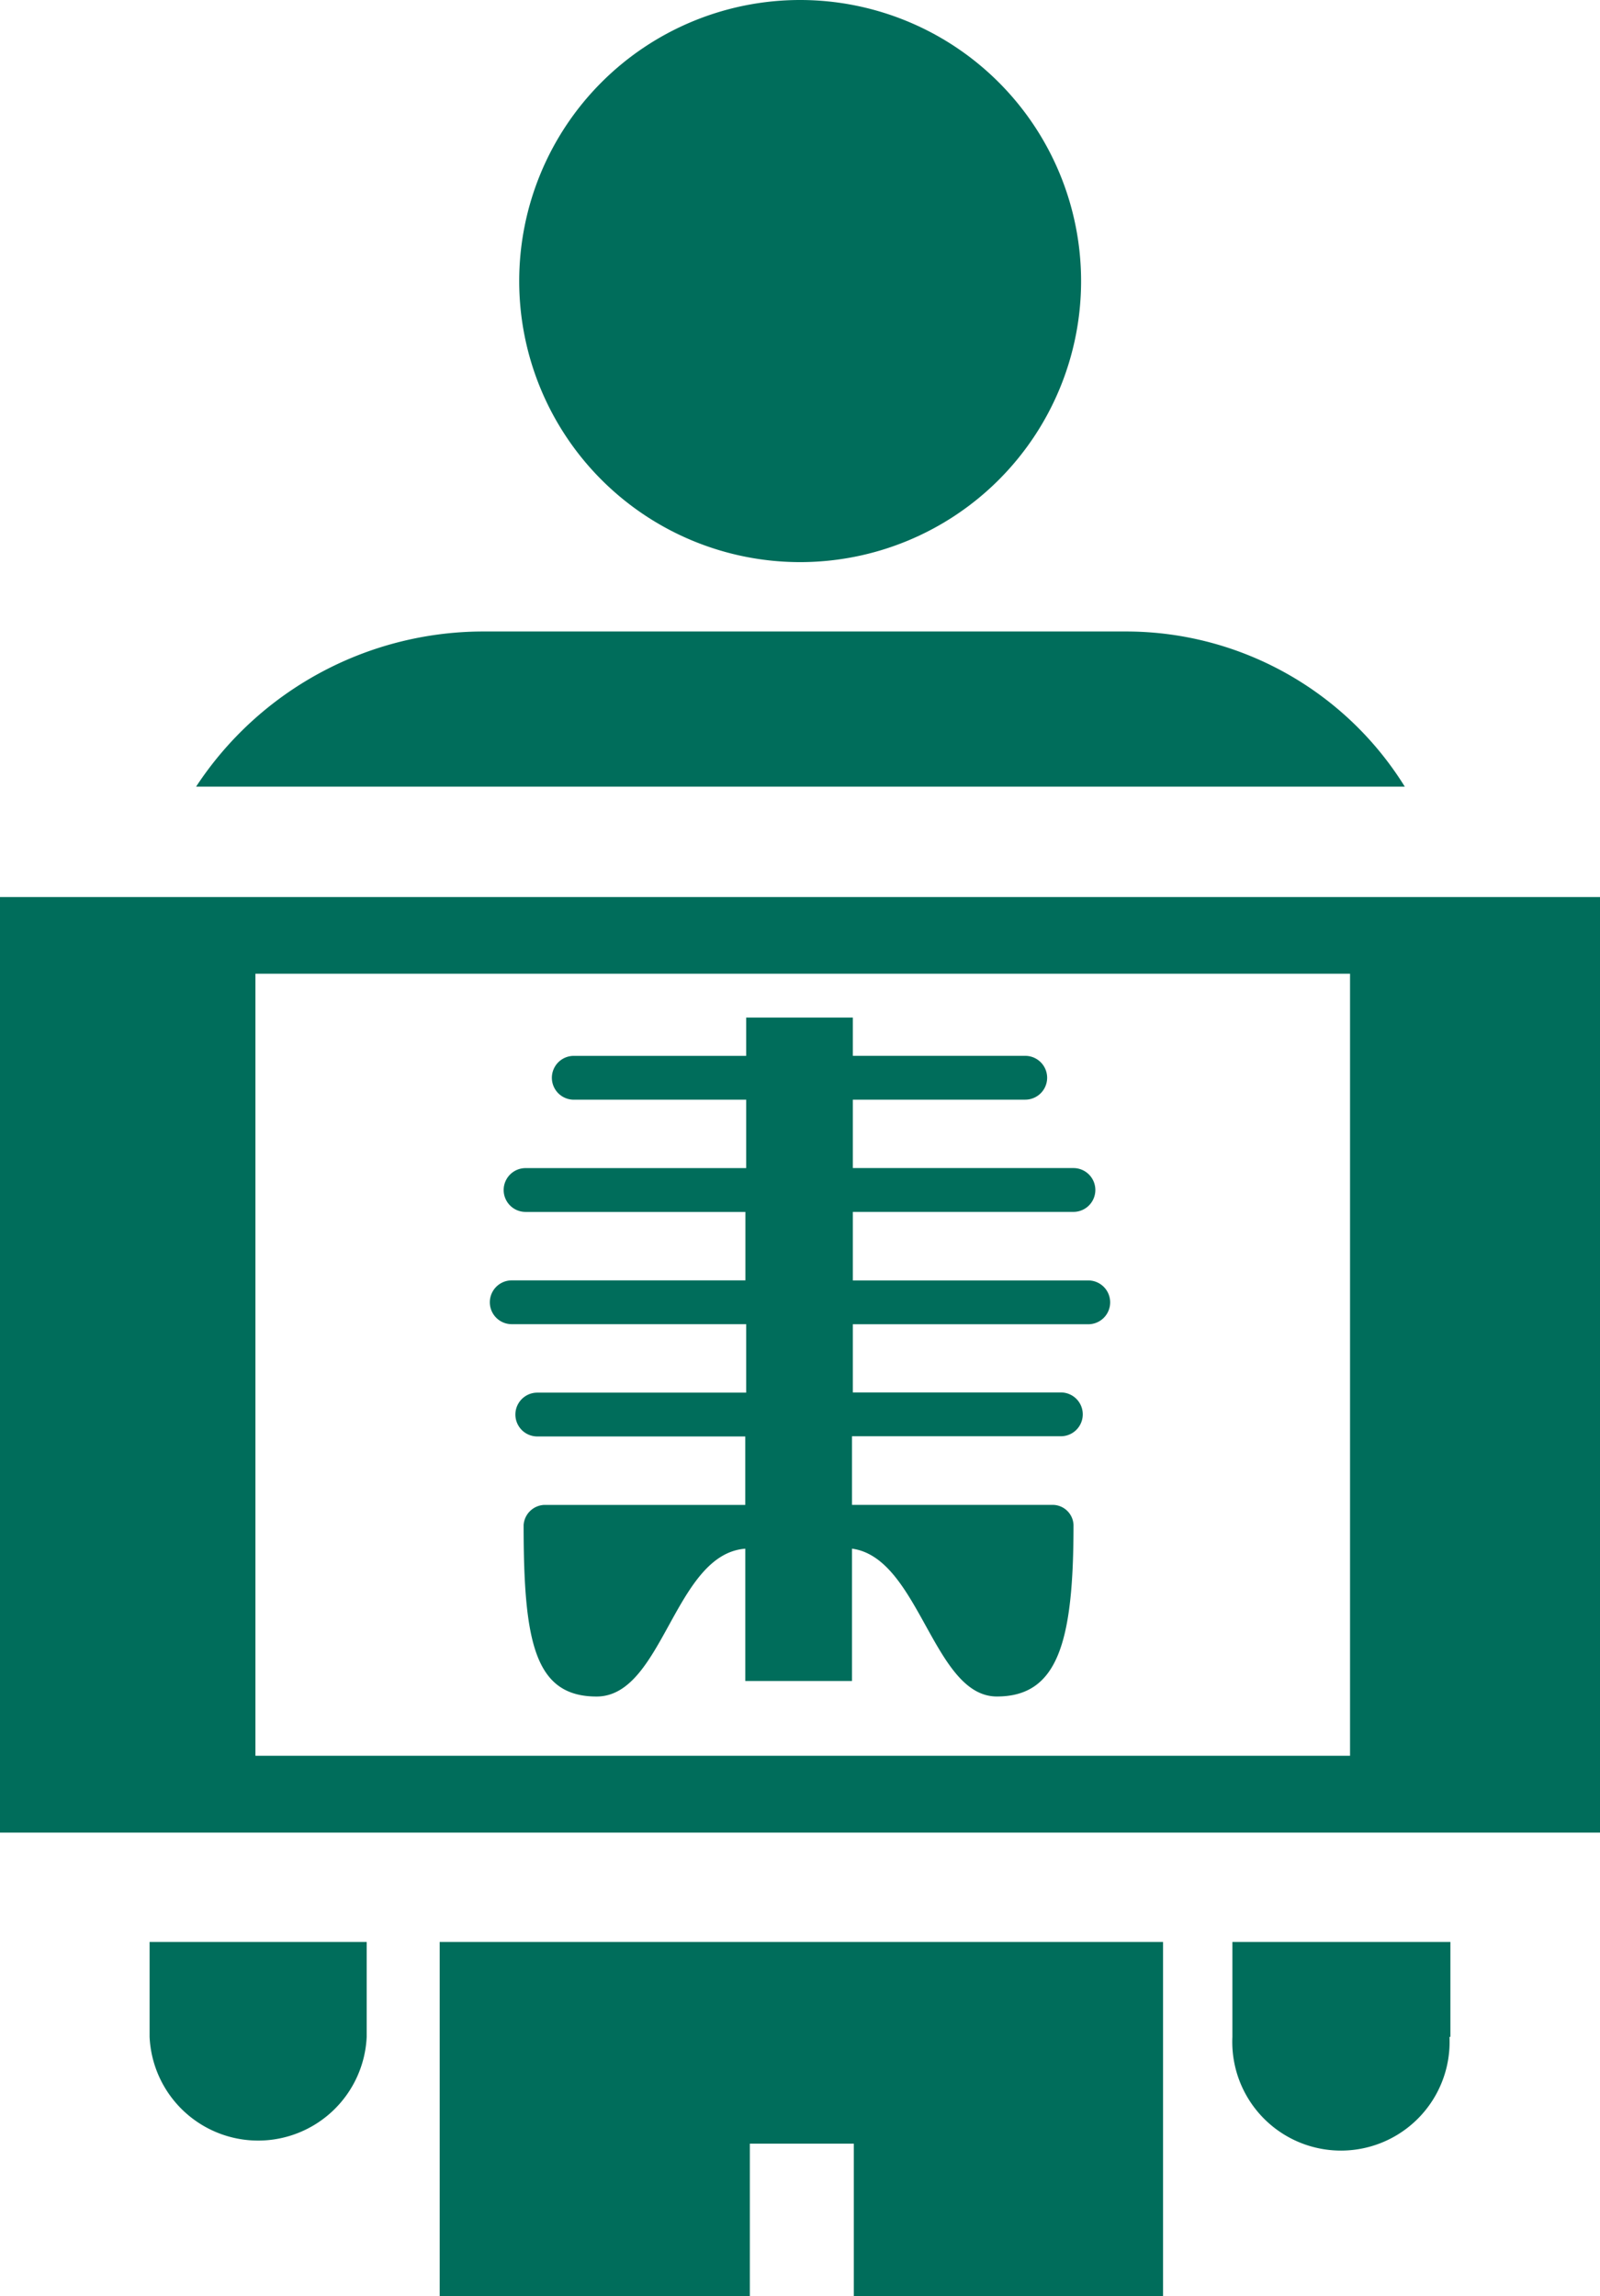
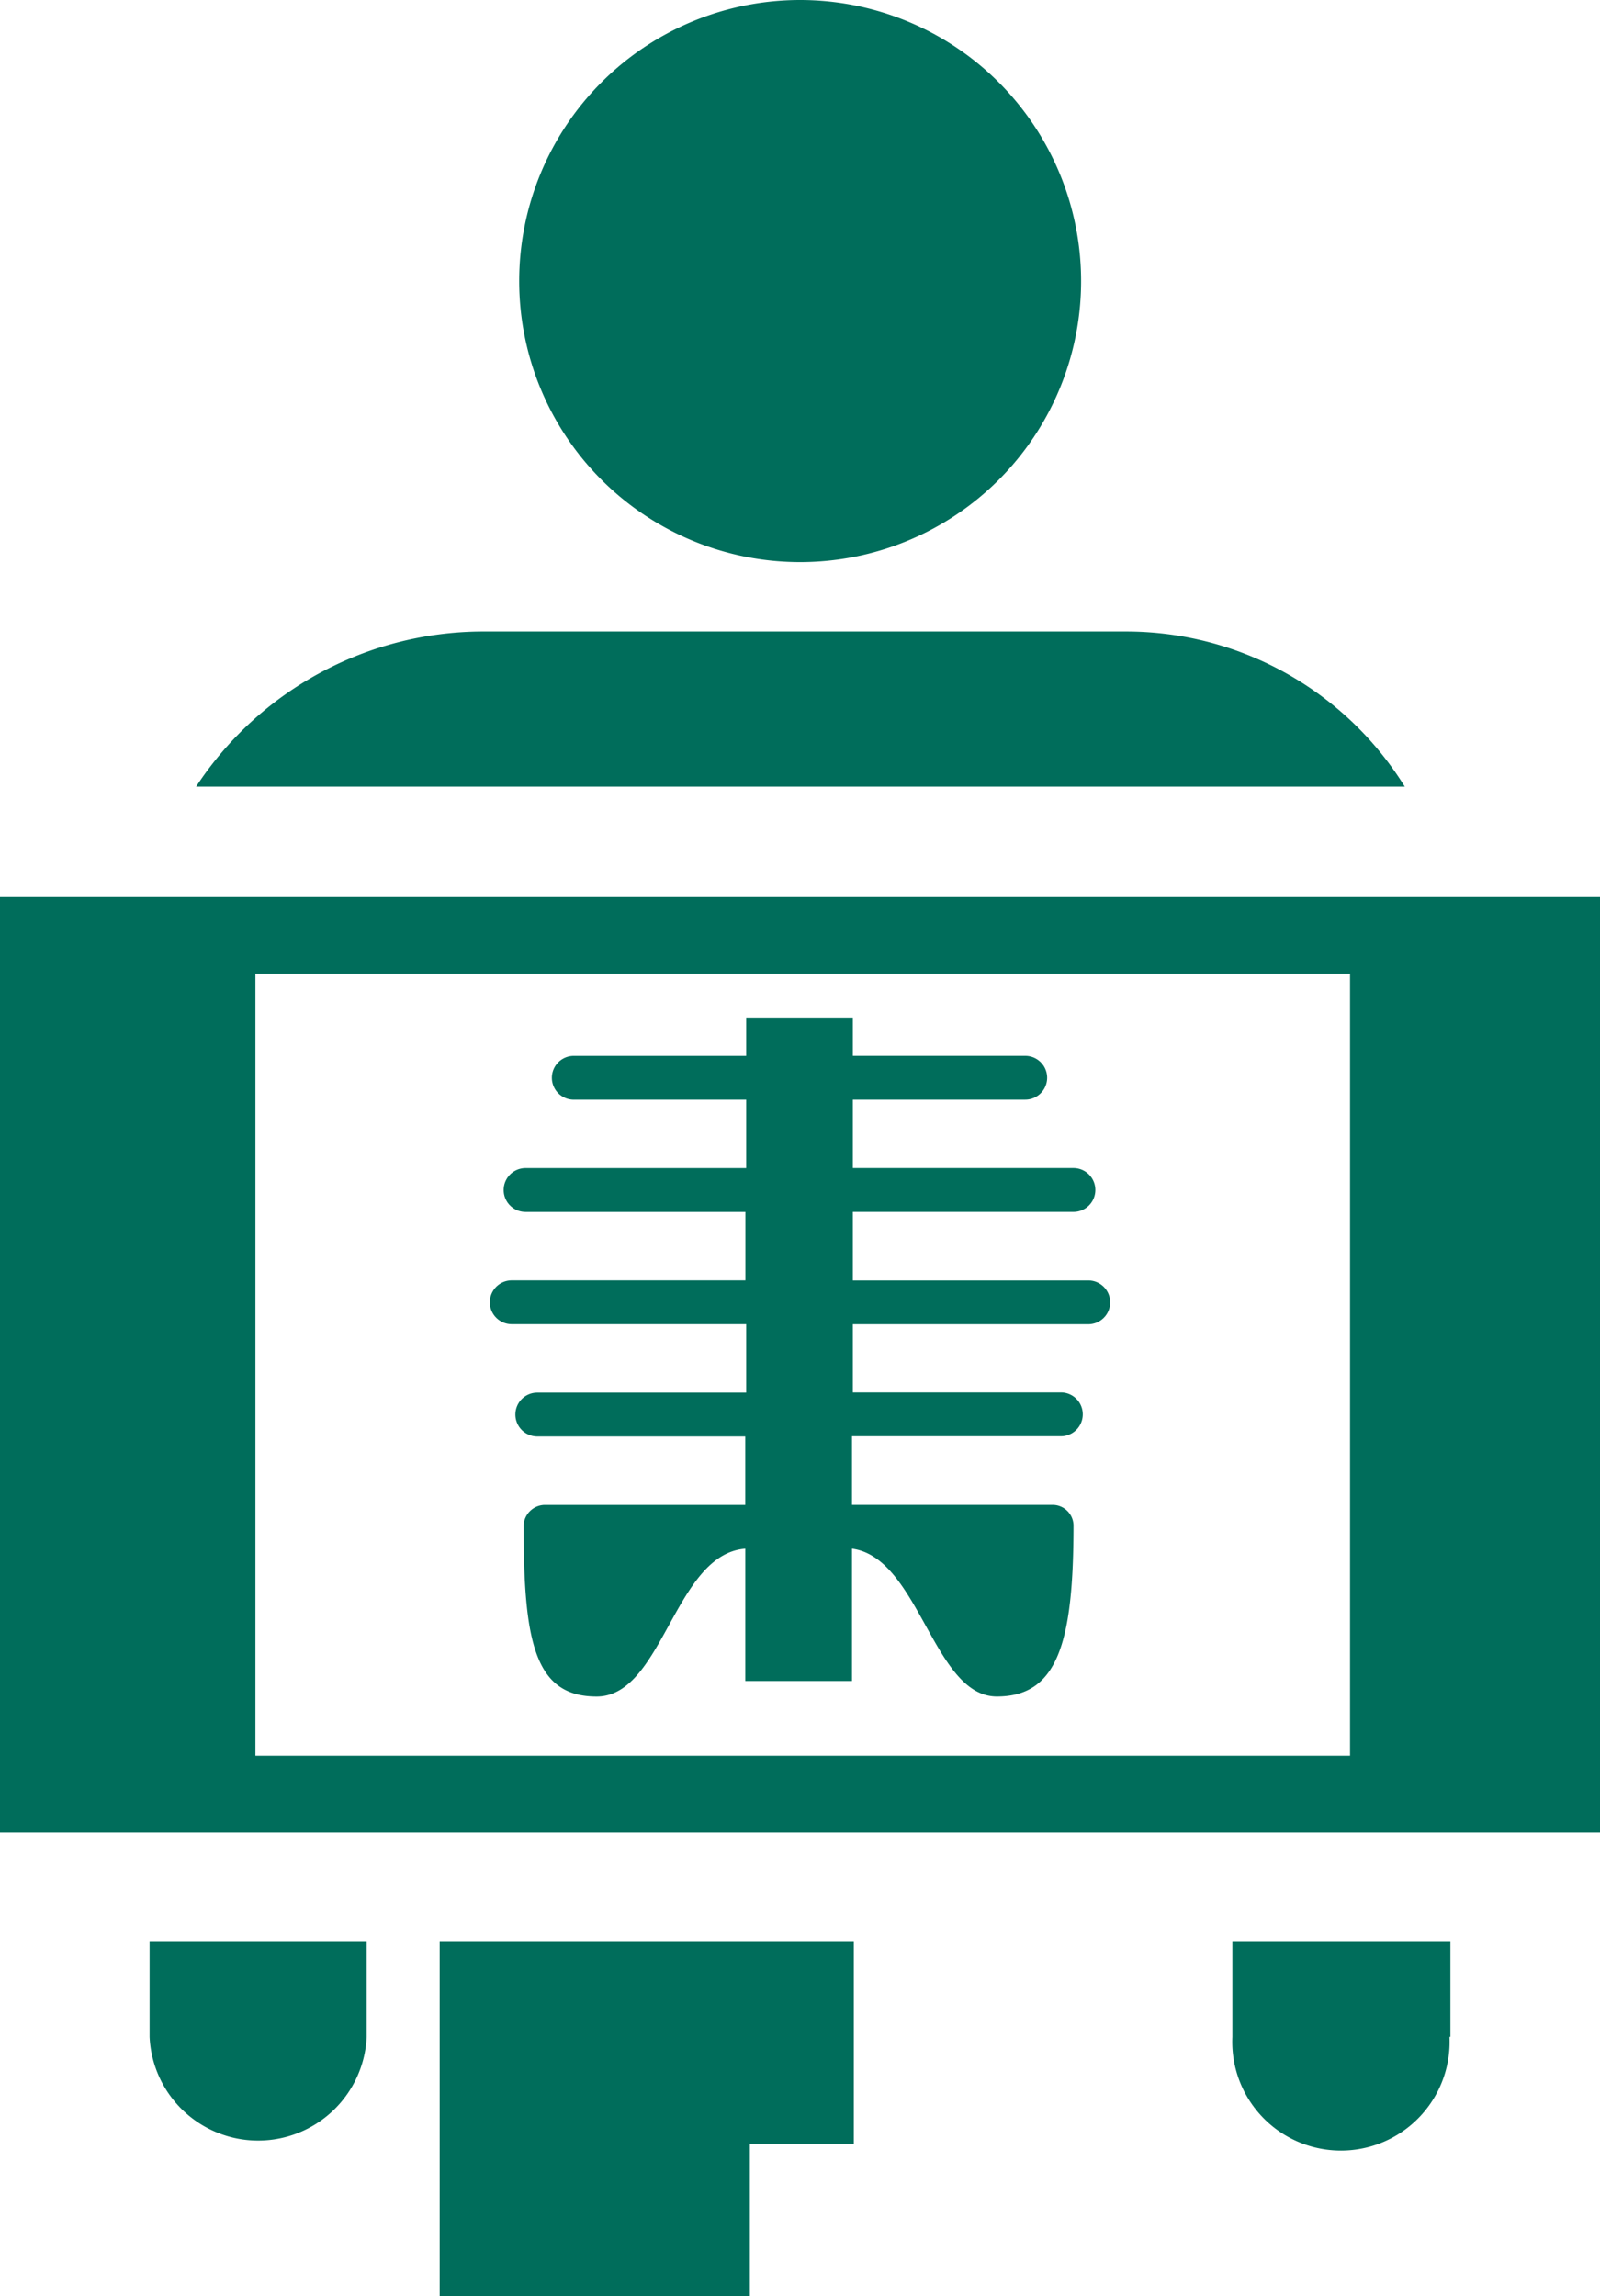
<svg xmlns="http://www.w3.org/2000/svg" width="48.591" height="69.7" viewBox="0 0 48.591 69.7">
-   <path id="XMLID_9_" d="M84.02,63.833a3.3,3.3,0,1,1-6.593,0V60.952h6.621v2.881Zm-8.726-2.881H53.353V71.7h9.419V67.074H65.93V71.7h9.391V60.952Zm-24.129,0H44.543v2.881a3.3,3.3,0,0,0,6.593,0V60.952ZM64.3,2a8.532,8.532,0,1,0,8.532,8.532A8.536,8.536,0,0,0,64.3,2m24.3,27.232H40v28.4H88.591ZM81,55.3H47.757V31.559H81Zm-8.782-9.7a.665.665,0,0,0,0-1.33H65.9V42.2H73.05a.665.665,0,1,0,0-1.33H65.9V38.789h6.7a.665.665,0,1,0,0-1.33H65.9V35.382h5.236a.665.665,0,0,0,0-1.33H65.9V32.889H62.661v1.164H57.425a.665.665,0,1,0,0,1.33h5.236V37.46h-6.7a.665.665,0,1,0,0,1.33h6.676v2.078H55.541a.665.665,0,1,0,0,1.33h7.12v2.078H56.317a.665.665,0,0,0,0,1.33h6.316v2.078H56.539a.655.655,0,0,0-.637.609c0,3.546.332,5.208,2.216,5.208,2.022,0,2.355-4.322,4.516-4.488v4.017h3.241V49.012c2.05.277,2.466,4.488,4.4,4.488,1.856,0,2.327-1.662,2.327-5.208a.636.636,0,0,0-.637-.609H65.875V45.6ZM74.241,21.17H54.627a10.444,10.444,0,0,0-8.671,4.709H82.662a9.966,9.966,0,0,0-8.422-4.709" transform="translate(-40 -2)" fill="#006d5b" />
+   <path id="XMLID_9_" d="M84.02,63.833a3.3,3.3,0,1,1-6.593,0V60.952h6.621v2.881Zm-8.726-2.881H53.353V71.7h9.419V67.074H65.93V71.7V60.952Zm-24.129,0H44.543v2.881a3.3,3.3,0,0,0,6.593,0V60.952ZM64.3,2a8.532,8.532,0,1,0,8.532,8.532A8.536,8.536,0,0,0,64.3,2m24.3,27.232H40v28.4H88.591ZM81,55.3H47.757V31.559H81Zm-8.782-9.7a.665.665,0,0,0,0-1.33H65.9V42.2H73.05a.665.665,0,1,0,0-1.33H65.9V38.789h6.7a.665.665,0,1,0,0-1.33H65.9V35.382h5.236a.665.665,0,0,0,0-1.33H65.9V32.889H62.661v1.164H57.425a.665.665,0,1,0,0,1.33h5.236V37.46h-6.7a.665.665,0,1,0,0,1.33h6.676v2.078H55.541a.665.665,0,1,0,0,1.33h7.12v2.078H56.317a.665.665,0,0,0,0,1.33h6.316v2.078H56.539a.655.655,0,0,0-.637.609c0,3.546.332,5.208,2.216,5.208,2.022,0,2.355-4.322,4.516-4.488v4.017h3.241V49.012c2.05.277,2.466,4.488,4.4,4.488,1.856,0,2.327-1.662,2.327-5.208a.636.636,0,0,0-.637-.609H65.875V45.6ZM74.241,21.17H54.627a10.444,10.444,0,0,0-8.671,4.709H82.662a9.966,9.966,0,0,0-8.422-4.709" transform="translate(-40 -2)" fill="#006d5b" />
</svg>